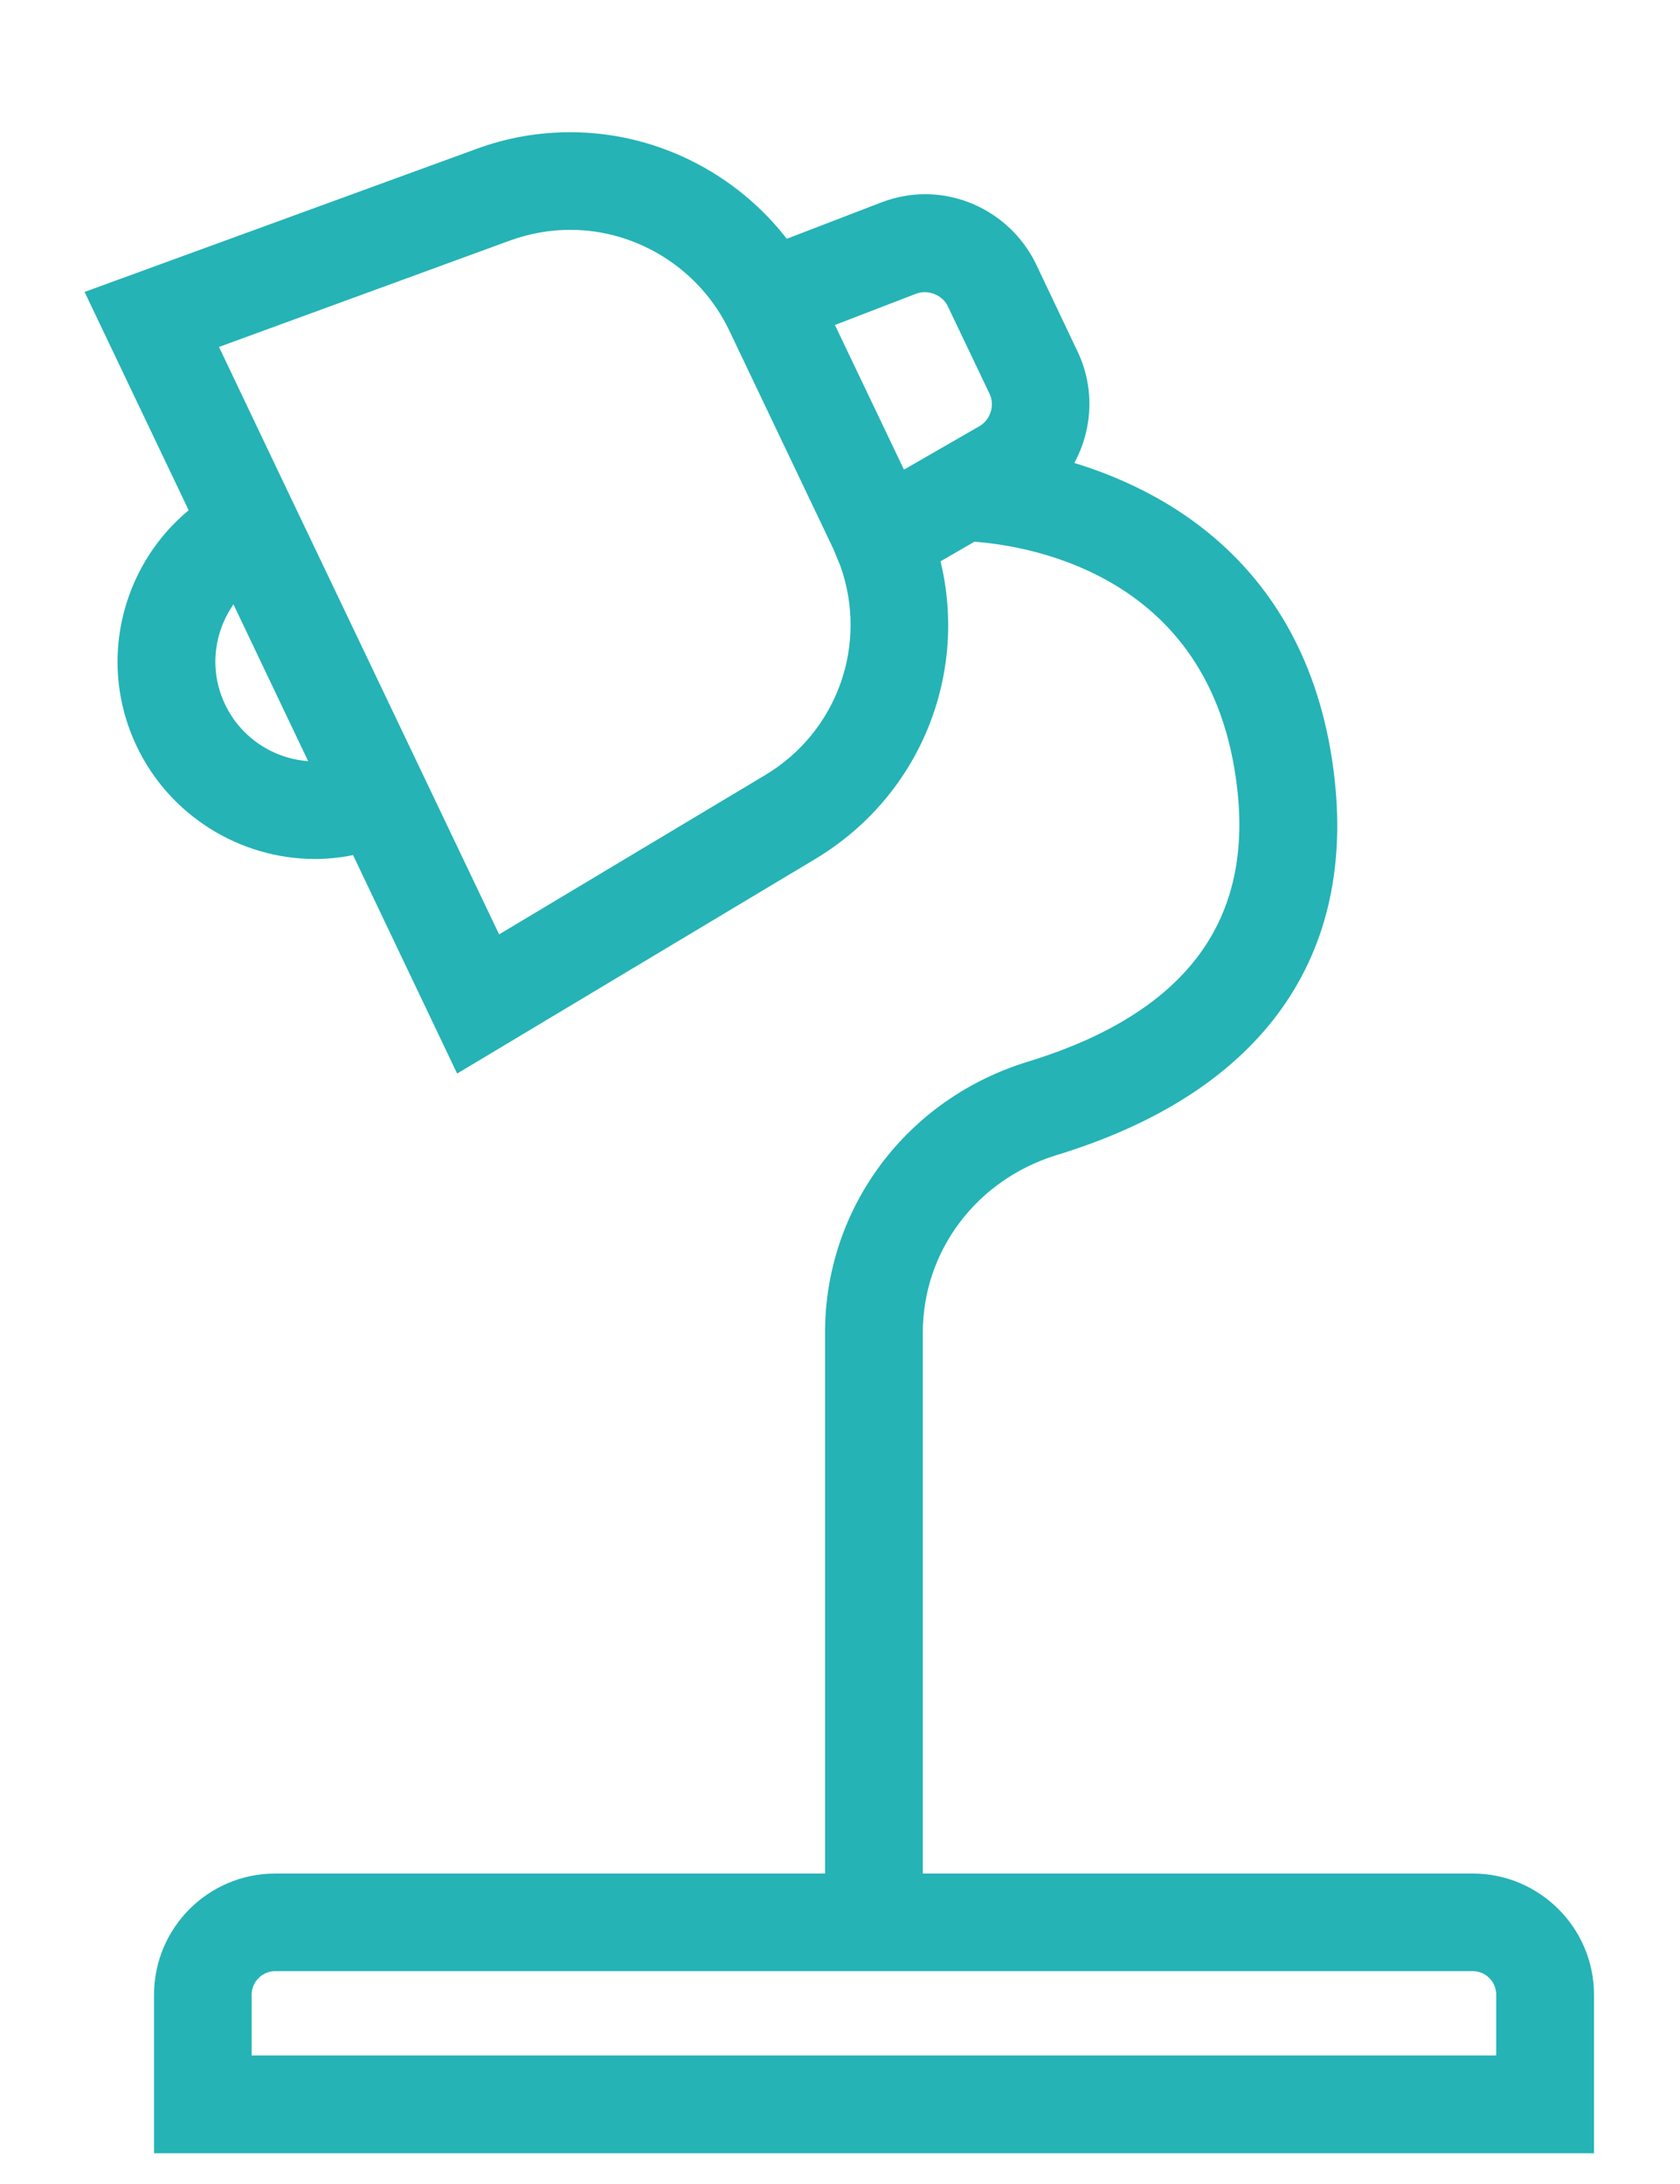
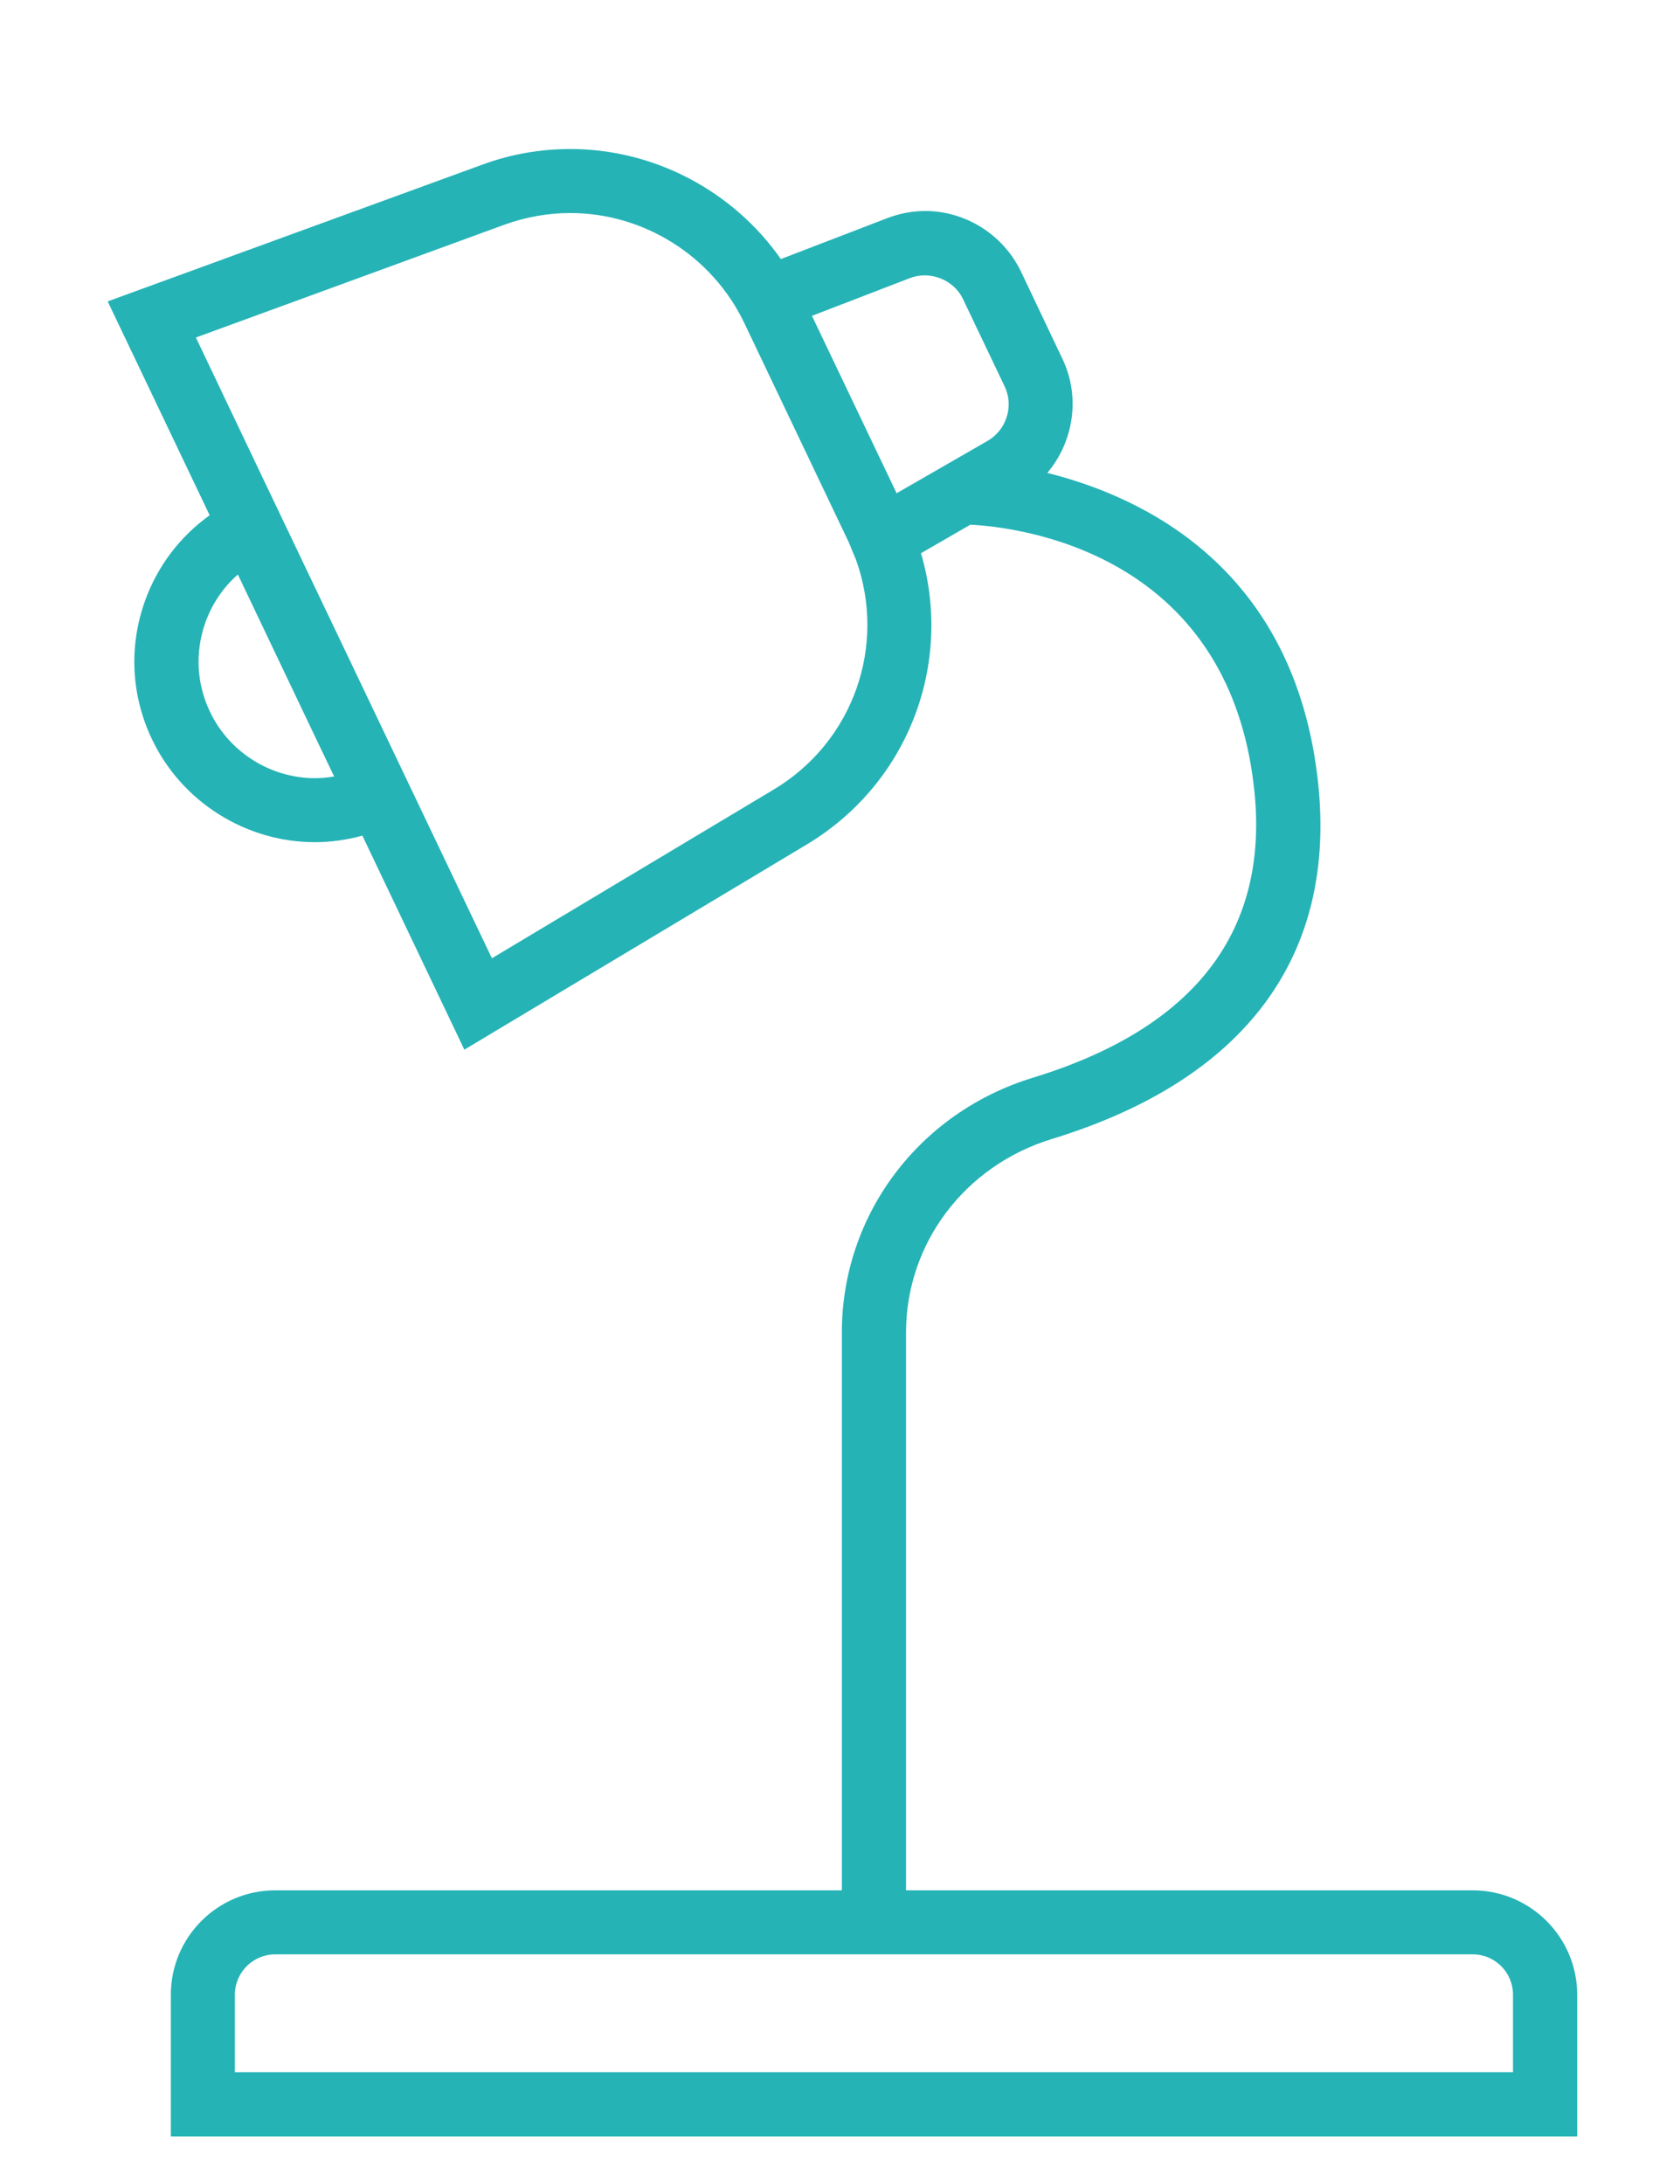
<svg xmlns="http://www.w3.org/2000/svg" width="10" height="13" viewBox="0 0 10 13" fill="none">
  <path d="M8.766 11.252H5.393V7.932C5.393 7.402 5.742 6.939 6.26 6.78C7.411 6.428 7.959 5.692 7.845 4.652C7.706 3.388 6.815 2.96 6.234 2.815C6.39 2.63 6.433 2.364 6.324 2.136L6.077 1.616C5.972 1.398 5.749 1.256 5.507 1.256C5.429 1.256 5.353 1.271 5.28 1.299L4.648 1.542C4.365 1.138 3.896 0.887 3.395 0.887C3.216 0.887 3.039 0.918 2.871 0.98L0.641 1.794L1.248 3.067C1.071 3.194 0.936 3.371 0.862 3.58C0.766 3.85 0.781 4.142 0.905 4.401C1.082 4.773 1.463 5.013 1.875 5.013C1.971 5.013 2.065 4.999 2.157 4.974L2.764 6.248L4.8 5.028C5.408 4.664 5.675 3.95 5.482 3.293L5.776 3.123C6.045 3.137 7.31 3.275 7.465 4.694C7.558 5.54 7.115 6.119 6.148 6.415C5.468 6.623 5.011 7.233 5.011 7.932V11.252H4.035H2.224H1.638C1.295 11.252 1.017 11.531 1.017 11.873V12.717H9.388V11.873C9.388 11.531 9.109 11.252 8.766 11.252ZM5.417 1.655C5.537 1.609 5.678 1.666 5.732 1.78L5.98 2.3C6.036 2.417 5.991 2.559 5.879 2.624L5.337 2.936L5.085 2.408L4.833 1.88L5.417 1.655ZM1.989 4.622C1.952 4.628 1.914 4.632 1.875 4.632C1.61 4.632 1.364 4.477 1.25 4.237C1.17 4.07 1.16 3.882 1.222 3.707C1.262 3.595 1.328 3.496 1.416 3.42L1.866 4.365L1.989 4.622ZM4.605 4.7L2.928 5.704L2.047 3.857L1.584 2.887L1.166 2.009L3.001 1.338C3.128 1.292 3.261 1.268 3.394 1.268C3.834 1.268 4.24 1.525 4.43 1.922L5.05 3.223C5.057 3.238 5.063 3.254 5.069 3.269L5.095 3.331C5.279 3.842 5.081 4.415 4.605 4.7ZM9.006 12.335H1.398V11.873C1.398 11.741 1.506 11.633 1.638 11.633H2.224H4.83H8.766C8.899 11.633 9.006 11.741 9.006 11.873L9.006 12.335Z" fill="#25B3B6" />
-   <path d="M3.153 11.252H2.605M8.766 11.252H5.393V7.932C5.393 7.402 5.742 6.939 6.26 6.78C7.411 6.428 7.959 5.692 7.845 4.652C7.706 3.388 6.815 2.96 6.234 2.815C6.39 2.63 6.433 2.364 6.324 2.136L6.077 1.616C5.972 1.398 5.749 1.256 5.507 1.256C5.429 1.256 5.353 1.271 5.28 1.299L4.648 1.542C4.365 1.138 3.896 0.887 3.395 0.887C3.216 0.887 3.039 0.918 2.871 0.98L0.641 1.794L1.248 3.067C1.071 3.194 0.936 3.371 0.862 3.58C0.766 3.85 0.781 4.142 0.905 4.401C1.082 4.773 1.463 5.013 1.875 5.013C1.971 5.013 2.065 4.999 2.157 4.974L2.764 6.248L4.8 5.028C5.408 4.664 5.675 3.95 5.482 3.293L5.776 3.123C6.045 3.137 7.31 3.275 7.465 4.694C7.558 5.54 7.115 6.119 6.148 6.415C5.468 6.623 5.011 7.233 5.011 7.932V11.252H4.035H2.224H1.638C1.295 11.252 1.017 11.531 1.017 11.873V12.717H9.388V11.873C9.388 11.531 9.109 11.252 8.766 11.252ZM5.417 1.655C5.537 1.609 5.678 1.666 5.732 1.78L5.98 2.3C6.036 2.417 5.991 2.559 5.879 2.624L5.337 2.936L5.085 2.408L4.833 1.88L5.417 1.655ZM1.989 4.622C1.952 4.628 1.914 4.632 1.875 4.632C1.61 4.632 1.364 4.477 1.25 4.237C1.17 4.07 1.16 3.882 1.222 3.707C1.262 3.595 1.328 3.496 1.416 3.42L1.866 4.365L1.989 4.622ZM4.605 4.7L2.928 5.704L2.047 3.857L1.584 2.887L1.166 2.009L3.001 1.338C3.128 1.292 3.261 1.268 3.394 1.268C3.834 1.268 4.24 1.525 4.43 1.922L5.05 3.223C5.057 3.238 5.063 3.254 5.069 3.269L5.095 3.331C5.279 3.842 5.081 4.415 4.605 4.7ZM9.006 12.335H1.398V11.873C1.398 11.741 1.506 11.633 1.638 11.633H2.224H4.83H8.766C8.899 11.633 9.006 11.741 9.006 11.873L9.006 12.335Z" stroke="#25B3B6" stroke-width="0.2" />
</svg>